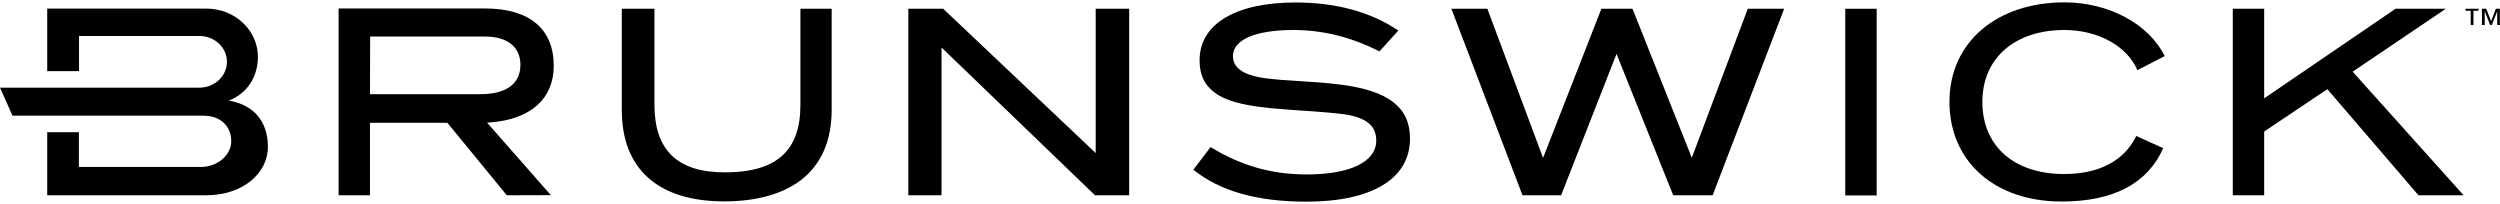
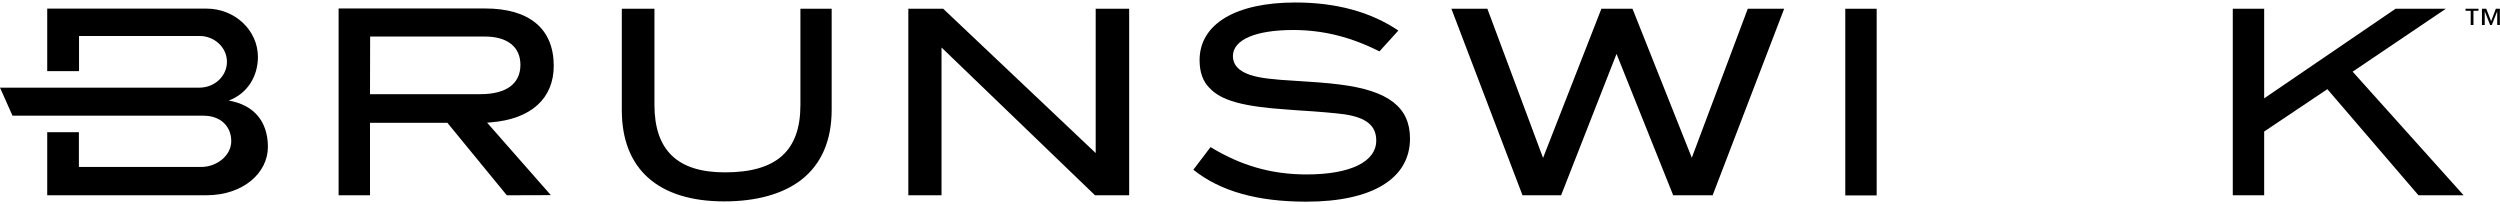
<svg xmlns="http://www.w3.org/2000/svg" id="Layer_1" style="enable-background:new 0 0 1800 147;" version="1.1" viewBox="0 0 1800 147" x="0px" y="0px">
  <g>
    <path d="M364.9,140.6l-42.8-52.2h-55.7v52.2h-22.6V6.1h105.5c31.8,0,49.4,14.6,49.4,41.3c0,23.6-16.5,38.4-45.3,40.7l-2.7,0.2&#10;  l45.9,52.2L364.9,140.6z M266.4,67.8h79.5c18.5,0,28.8-7.4,28.8-21.1c0-13-9.4-20.4-25.7-20.4h-82.5L266.4,67.8z" />
    <path d="M521.5,145c-47.6,0-73.8-23.3-73.8-65.7V6.3h23.5v69.1c0,32.8,16.6,48.7,50.7,48.7c37.1,0,54.4-15.4,54.4-48.5V6.3h22.5V79&#10;  c0,22.2-7.4,39.2-21.9,50.5C563.7,139.7,544.6,145,521.5,145L521.5,145z" />
    <path d="M788.4,140.6L677.9,34.2v106.4H654V6.3h25.1l109.8,103.9V6.3H813v134.3H788.4z" />
    <path d="M1204.7,140.6l-40.8-101.8l-39.9,101.8h-27.8L1045,6.3h25.9l40.1,107.4l42-107.4h22.4l42.7,107.3l40.3-107.3h26.2&#10;  l-51.5,134.3H1204.7z" />
    <path d="M1351.2,6.3h-22.6v134.4h22.6V6.3z" />
-     <path d="M1484.3,145.1c-48.2,0-80.7-28.9-80.7-71.8c0-42.9,34.1-71.6,82.8-71.6c32,0,60.8,15.6,72.2,38.7l-19.7,10.1&#10;  c-7.3-17.3-28.3-28.9-52.5-28.9c-35.8,0-59.1,20.3-59.1,51.8s22.5,51.9,58.8,51.9c31.7,0,45.9-14.7,52-27.4l19.4,8.8&#10;  C1546.2,132.2,1521.6,145.1,1484.3,145.1L1484.3,145.1z" />
    <path d="M1741.3,140.6l-65.6-76.4l-45.5,30.5v45.9h-22.6V6.3h22.6v64.5l94.6-64.5h36.2l-67.1,45.3l79.9,89H1741.3z" />
    <path d="M940.6,145.2c-35.4,0-62-7.5-81.4-23l12.4-16.3c21.9,13.4,44,19.7,69.2,19.7c31.4,0,50.1-9.1,50.1-24.4&#10;  c0-10.7-7.1-16.5-22.9-18.9c-7-0.9-17.9-1.9-32.8-2.8l-8.1-0.6c-32.5-2.2-47.9-6.5-56.4-15.7c-4.6-4.6-7-11.3-7-19.9&#10;  c0-25.9,25.8-41.5,69-41.5c29.2,0,54.1,6.7,74.1,20.2L993.2,37c-20.5-10.4-40.8-15.4-62-15.4c-27.2,0-43.5,7-43.5,18.8&#10;  c0,6.1,3.9,10.6,12,13.4c4.1,1.4,8.5,2.2,13.4,2.8c4.8,0.6,11.9,1.2,21,1.7c9.8,0.6,21.1,1.3,30.9,2.6&#10;  c34.8,4.4,50.2,16.4,50.2,38.9C1015.2,128.5,988.1,145.2,940.6,145.2L940.6,145.2z" />
    <path d="M164.7,72.4c13.6-5.1,21-17.6,21-31.4c0-19.2-16.6-34.8-37-34.8H34v45h22.9V25.9h86.7c11,0,19.8,8.4,19.8,18.6&#10;  s-8.8,18.6-19.8,18.6H0l9,20.2h137.5c12.4,0,20,7.7,20,18.3c0,10.6-10.6,18.6-21.6,18.6H56.8V95.2H34v45.4h114.3&#10;  c27,0,44.6-16.2,44.6-34.9C192.8,86.9,182.4,75.5,164.7,72.4z" />
    <path d="M1780.9,7.8V18h-2V7.8h-3.7V6.3h9.3v1.5L1780.9,7.8z M1798,18V8.1l-3.9,9.9h-1.2l-3.9-9.9V18h-2V6.3h3.1l3.5,9l3.4-9h2.9&#10;  V18H1798z" />
  </g>
</svg>